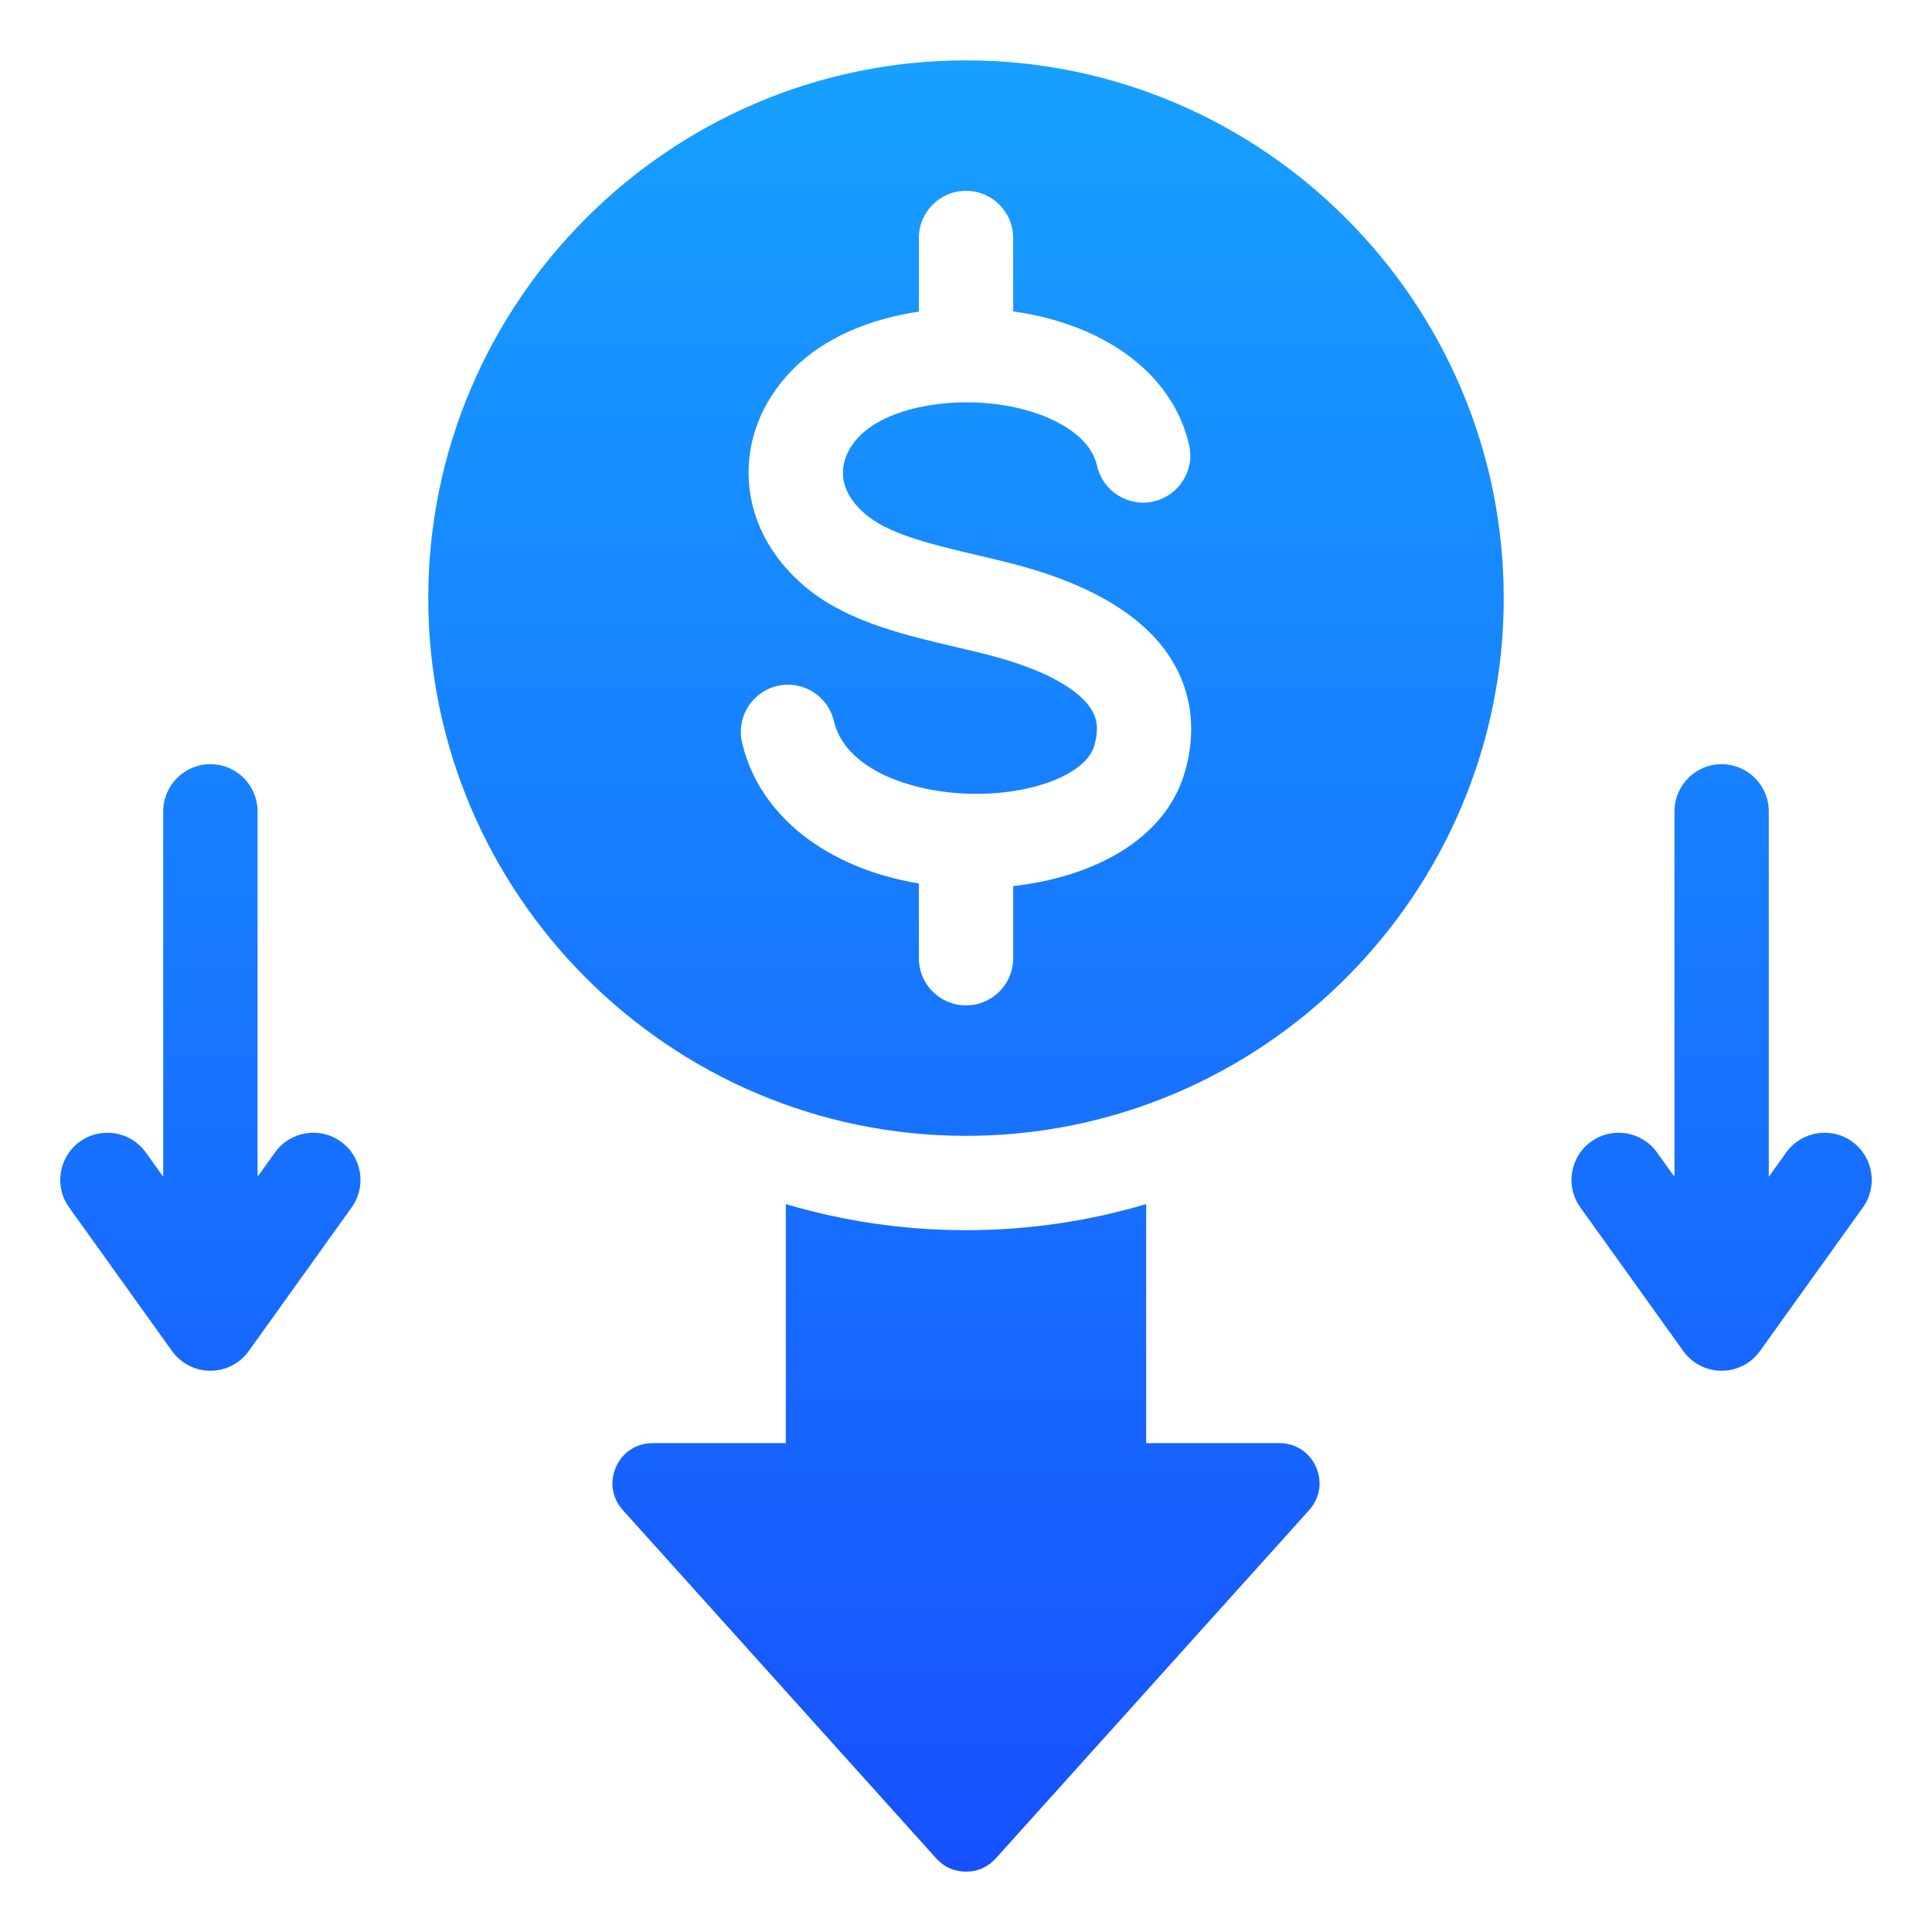
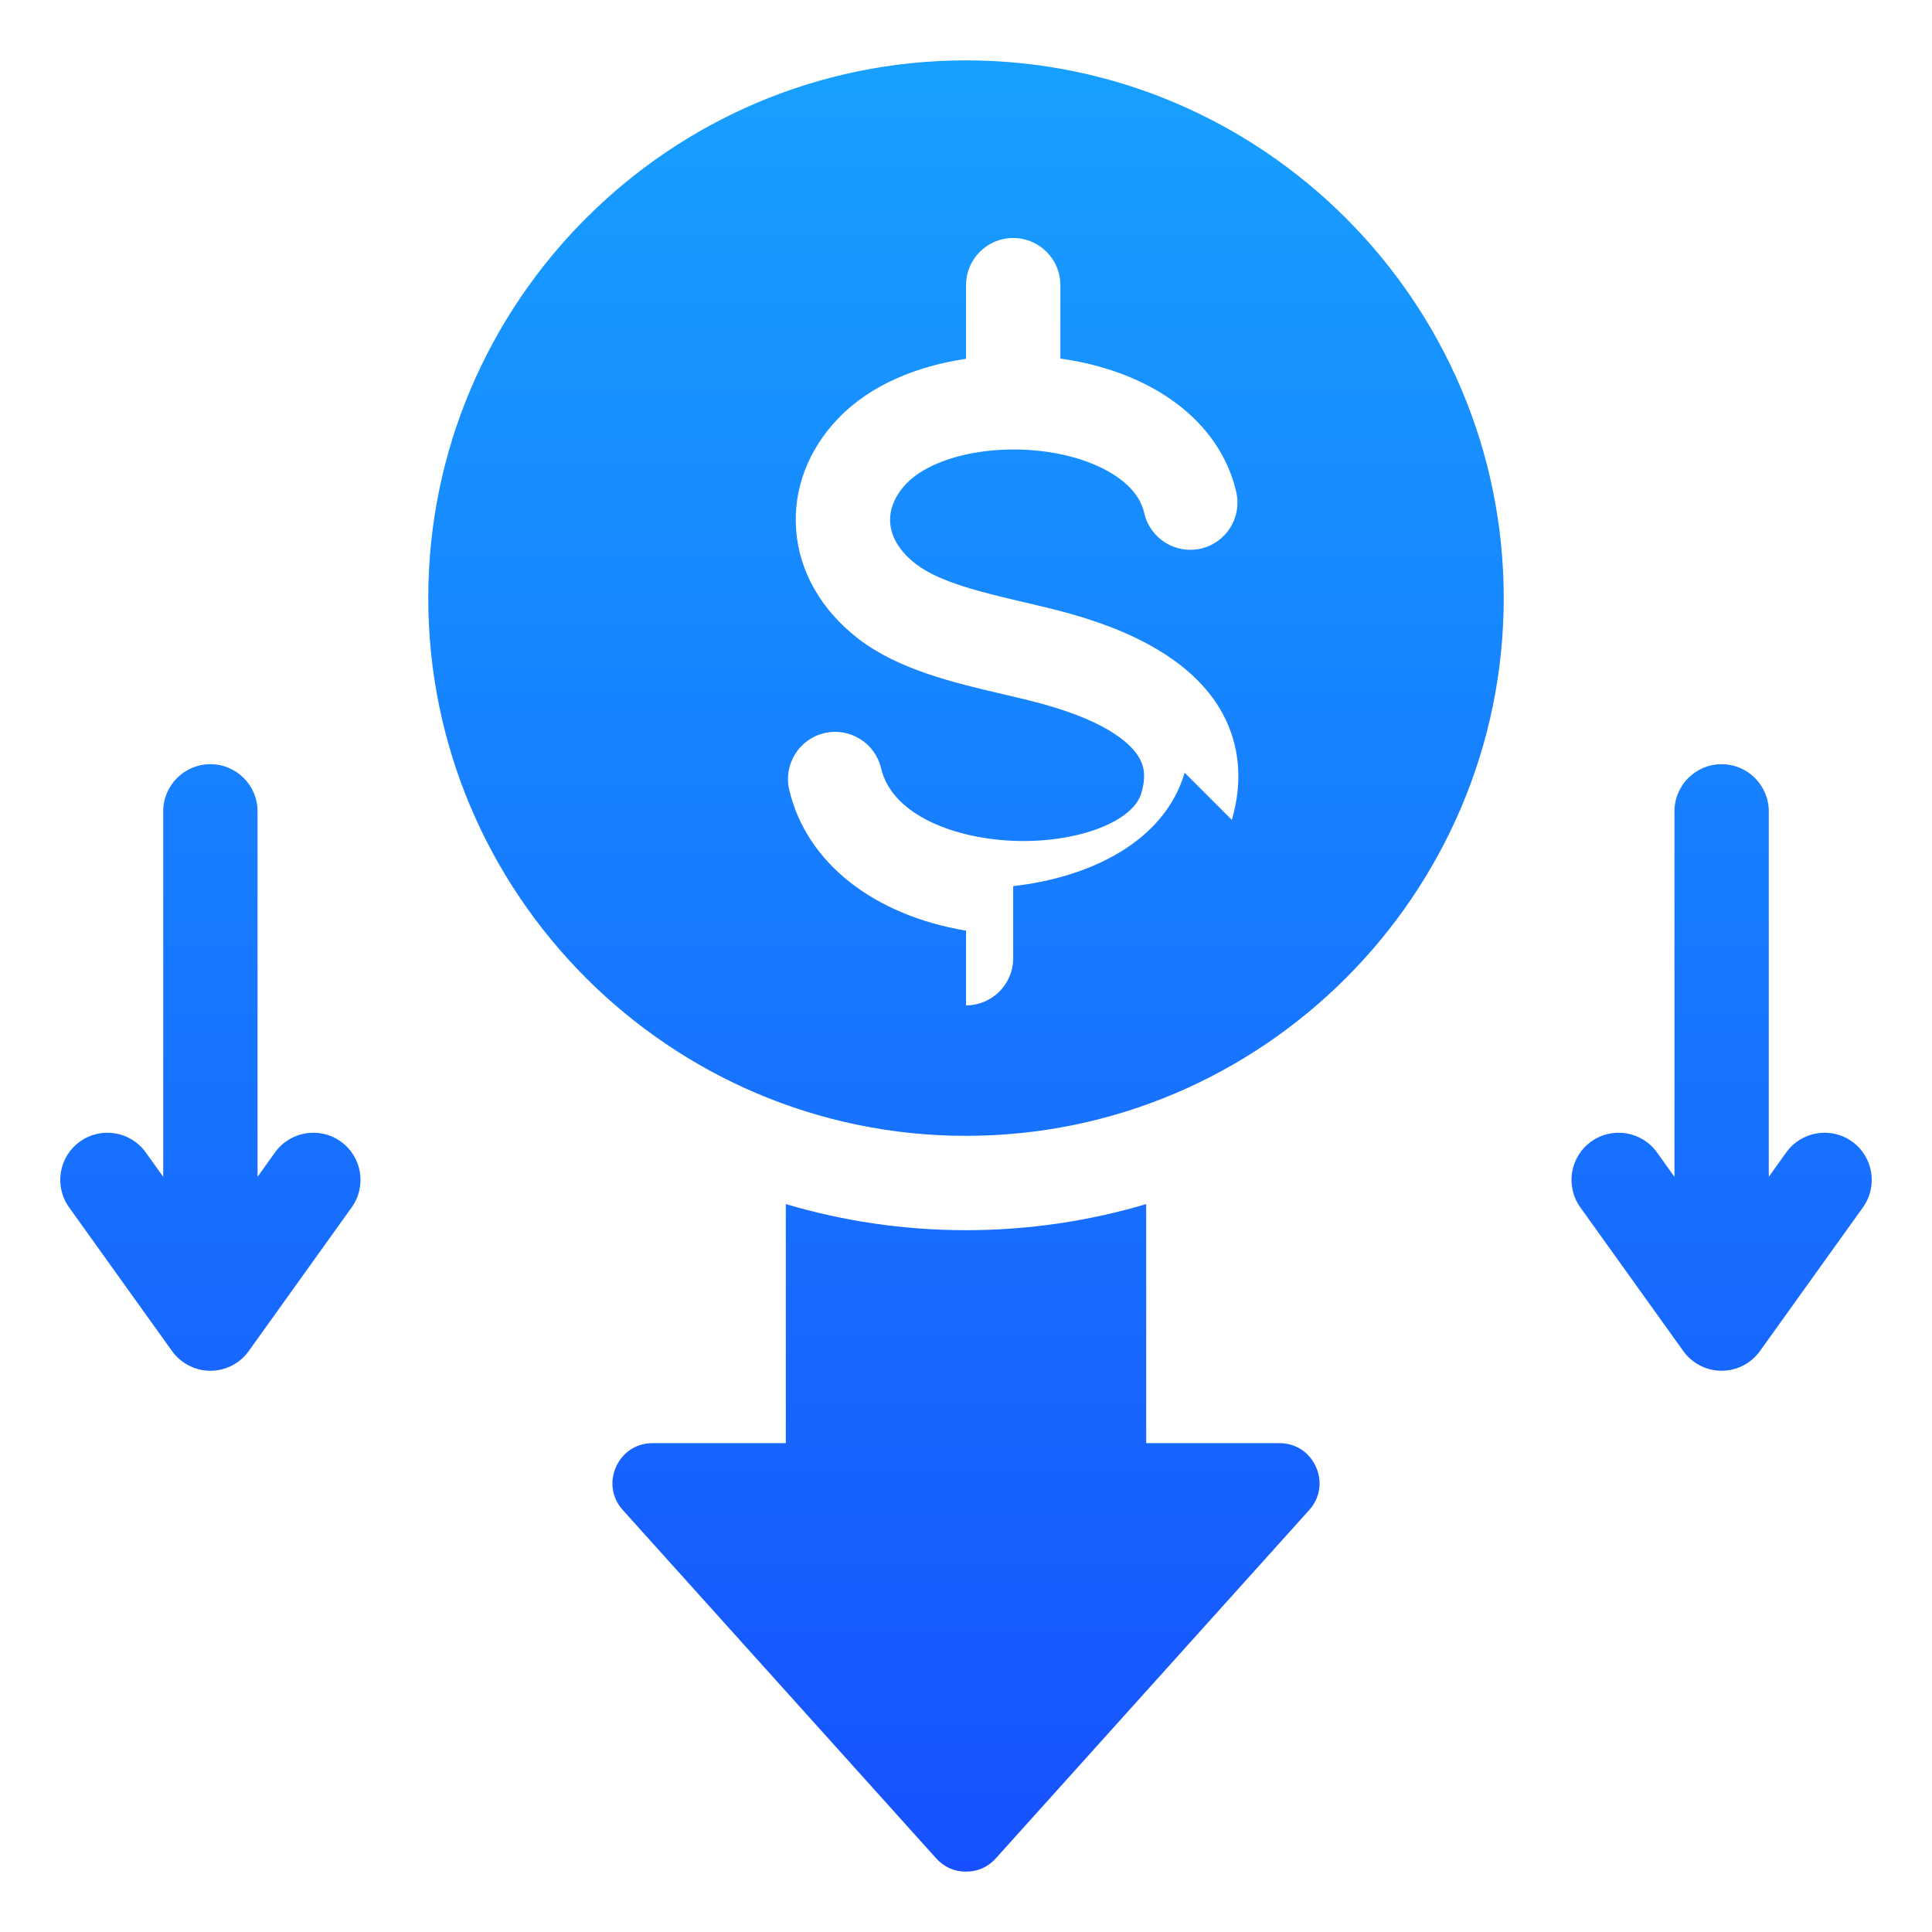
<svg xmlns="http://www.w3.org/2000/svg" id="Layer_1" viewBox="0 0 512 512" data-name="Layer 1">
  <linearGradient id="linear-gradient" gradientUnits="userSpaceOnUse" x1="256" x2="256" y1="496" y2="16">
    <stop offset="0" stop-color="#1751ff" />
    <stop offset="1" stop-color="#17a0ff" />
  </linearGradient>
-   <path d="m55.755 363.265c-4.03 0-7.814-1.943-10.162-5.221l-27.285-38.079c-4.025-5.611-2.733-13.421 2.878-17.441 5.611-4.021 13.421-2.729 17.441 2.883l4.628 6.46v-96.848c0-6.903 5.597-12.5 12.5-12.5s12.5 5.597 12.5 12.5v96.848l4.623-6.46c4.02-5.611 11.835-6.903 17.441-2.883 5.611 4.02 6.903 11.83 2.883 17.441l-27.285 38.079c-2.348 3.278-6.132 5.221-10.162 5.221zm400.491 0c-4.03 0-7.809-1.943-10.157-5.221l-27.29-38.079c-4.02-5.611-2.733-13.421 2.878-17.441 5.612-4.021 13.421-2.729 17.441 2.883l4.628 6.46v-96.848c0-6.903 5.602-12.5 12.5-12.5 6.898 0 12.5 5.597 12.5 12.5v96.848l4.618-6.46c4.035-5.611 11.84-6.903 17.451-2.883s6.899 11.83 2.883 17.441l-27.295 38.079c-2.348 3.278-6.127 5.221-10.157 5.221zm-152.494 19.178v-63.349c-15.135 4.494-31.159 6.918-47.752 6.918s-32.617-2.424-47.752-6.918v63.349h-35.286c-4.294 0-7.966 2.384-9.714 6.307-1.747 3.923-1.064 8.248 1.808 11.441l83.038 92.288c2.091 2.323 4.781 3.521 7.906 3.521s5.815-1.198 7.905-3.521l83.038-92.288c2.873-3.193 3.557-7.517 1.809-11.441-1.747-3.923-5.42-6.307-9.715-6.307zm-47.752-366.443c-78.49 0-142.506 64.017-142.506 142.506s64.017 142.506 142.506 142.506 142.506-64.017 142.506-142.506-64.016-142.506-142.506-142.506zm57.948 188.778c-5.412 18.327-25.114 27.769-45.44 30.05v19.112c0 6.903-5.597 12.5-12.5 12.5s-12.5-5.597-12.5-12.5v-19.803c-24.457-4.094-42.299-17.973-46.853-37.318-1.581-6.72 2.584-13.45 9.304-15.031 6.725-1.581 13.45 2.584 15.031 9.304 2.994 12.703 20.17 18.825 35.871 19.264 16.347.453 30.877-5.1 33.104-12.65 1.451-4.903.434-7.617-.468-9.232-1.75-3.177-7.333-9.246-24.991-14.216-3.457-.974-7.255-1.866-11.28-2.806-12.92-3.027-27.56-6.46-38.199-14.631-9.864-7.583-15.745-17.851-16.55-28.92-.791-10.798 3.23-21.341 11.319-29.681 8.494-8.763 20.794-13.722 33.711-15.628v-19.519c0-6.904 5.597-12.5 12.5-12.5s12.5 5.597 12.5 12.5v19.453c3.571.499 7.024 1.211 10.278 2.119 19.49 5.438 32.728 17.562 36.338 33.268 1.543 6.725-2.656 13.431-9.386 14.978-6.73 1.543-13.43-2.656-14.983-9.386-2.121-9.227-13.768-13.411-18.685-14.78-16.338-4.556-36.223-1.466-44.327 6.894-3.057 3.158-4.599 6.869-4.334 10.461.284 3.919 2.656 7.694 6.85 10.919 6.358 4.884 17.701 7.54 28.669 10.109 4.112.964 8.364 1.962 12.351 3.08 20.146 5.674 33.634 14.486 40.108 26.196 4.657 8.446 5.549 18.266 2.56 28.394z" fill="url(#linear-gradient)" fill-rule="evenodd" />
+   <path d="m55.755 363.265c-4.03 0-7.814-1.943-10.162-5.221l-27.285-38.079c-4.025-5.611-2.733-13.421 2.878-17.441 5.611-4.021 13.421-2.729 17.441 2.883l4.628 6.46v-96.848c0-6.903 5.597-12.5 12.5-12.5s12.5 5.597 12.5 12.5v96.848l4.623-6.46c4.02-5.611 11.835-6.903 17.441-2.883 5.611 4.02 6.903 11.83 2.883 17.441l-27.285 38.079c-2.348 3.278-6.132 5.221-10.162 5.221zm400.491 0c-4.03 0-7.809-1.943-10.157-5.221l-27.29-38.079c-4.02-5.611-2.733-13.421 2.878-17.441 5.612-4.021 13.421-2.729 17.441 2.883l4.628 6.46v-96.848c0-6.903 5.602-12.5 12.5-12.5 6.898 0 12.5 5.597 12.5 12.5v96.848l4.618-6.46c4.035-5.611 11.84-6.903 17.451-2.883s6.899 11.83 2.883 17.441l-27.295 38.079c-2.348 3.278-6.127 5.221-10.157 5.221zm-152.494 19.178v-63.349c-15.135 4.494-31.159 6.918-47.752 6.918s-32.617-2.424-47.752-6.918v63.349h-35.286c-4.294 0-7.966 2.384-9.714 6.307-1.747 3.923-1.064 8.248 1.808 11.441l83.038 92.288c2.091 2.323 4.781 3.521 7.906 3.521s5.815-1.198 7.905-3.521l83.038-92.288c2.873-3.193 3.557-7.517 1.809-11.441-1.747-3.923-5.42-6.307-9.715-6.307zm-47.752-366.443c-78.49 0-142.506 64.017-142.506 142.506s64.017 142.506 142.506 142.506 142.506-64.017 142.506-142.506-64.016-142.506-142.506-142.506zm57.948 188.778c-5.412 18.327-25.114 27.769-45.44 30.05v19.112c0 6.903-5.597 12.5-12.5 12.5v-19.803c-24.457-4.094-42.299-17.973-46.853-37.318-1.581-6.72 2.584-13.45 9.304-15.031 6.725-1.581 13.45 2.584 15.031 9.304 2.994 12.703 20.17 18.825 35.871 19.264 16.347.453 30.877-5.1 33.104-12.65 1.451-4.903.434-7.617-.468-9.232-1.75-3.177-7.333-9.246-24.991-14.216-3.457-.974-7.255-1.866-11.28-2.806-12.92-3.027-27.56-6.46-38.199-14.631-9.864-7.583-15.745-17.851-16.55-28.92-.791-10.798 3.23-21.341 11.319-29.681 8.494-8.763 20.794-13.722 33.711-15.628v-19.519c0-6.904 5.597-12.5 12.5-12.5s12.5 5.597 12.5 12.5v19.453c3.571.499 7.024 1.211 10.278 2.119 19.49 5.438 32.728 17.562 36.338 33.268 1.543 6.725-2.656 13.431-9.386 14.978-6.73 1.543-13.43-2.656-14.983-9.386-2.121-9.227-13.768-13.411-18.685-14.78-16.338-4.556-36.223-1.466-44.327 6.894-3.057 3.158-4.599 6.869-4.334 10.461.284 3.919 2.656 7.694 6.85 10.919 6.358 4.884 17.701 7.54 28.669 10.109 4.112.964 8.364 1.962 12.351 3.08 20.146 5.674 33.634 14.486 40.108 26.196 4.657 8.446 5.549 18.266 2.56 28.394z" fill="url(#linear-gradient)" fill-rule="evenodd" />
</svg>